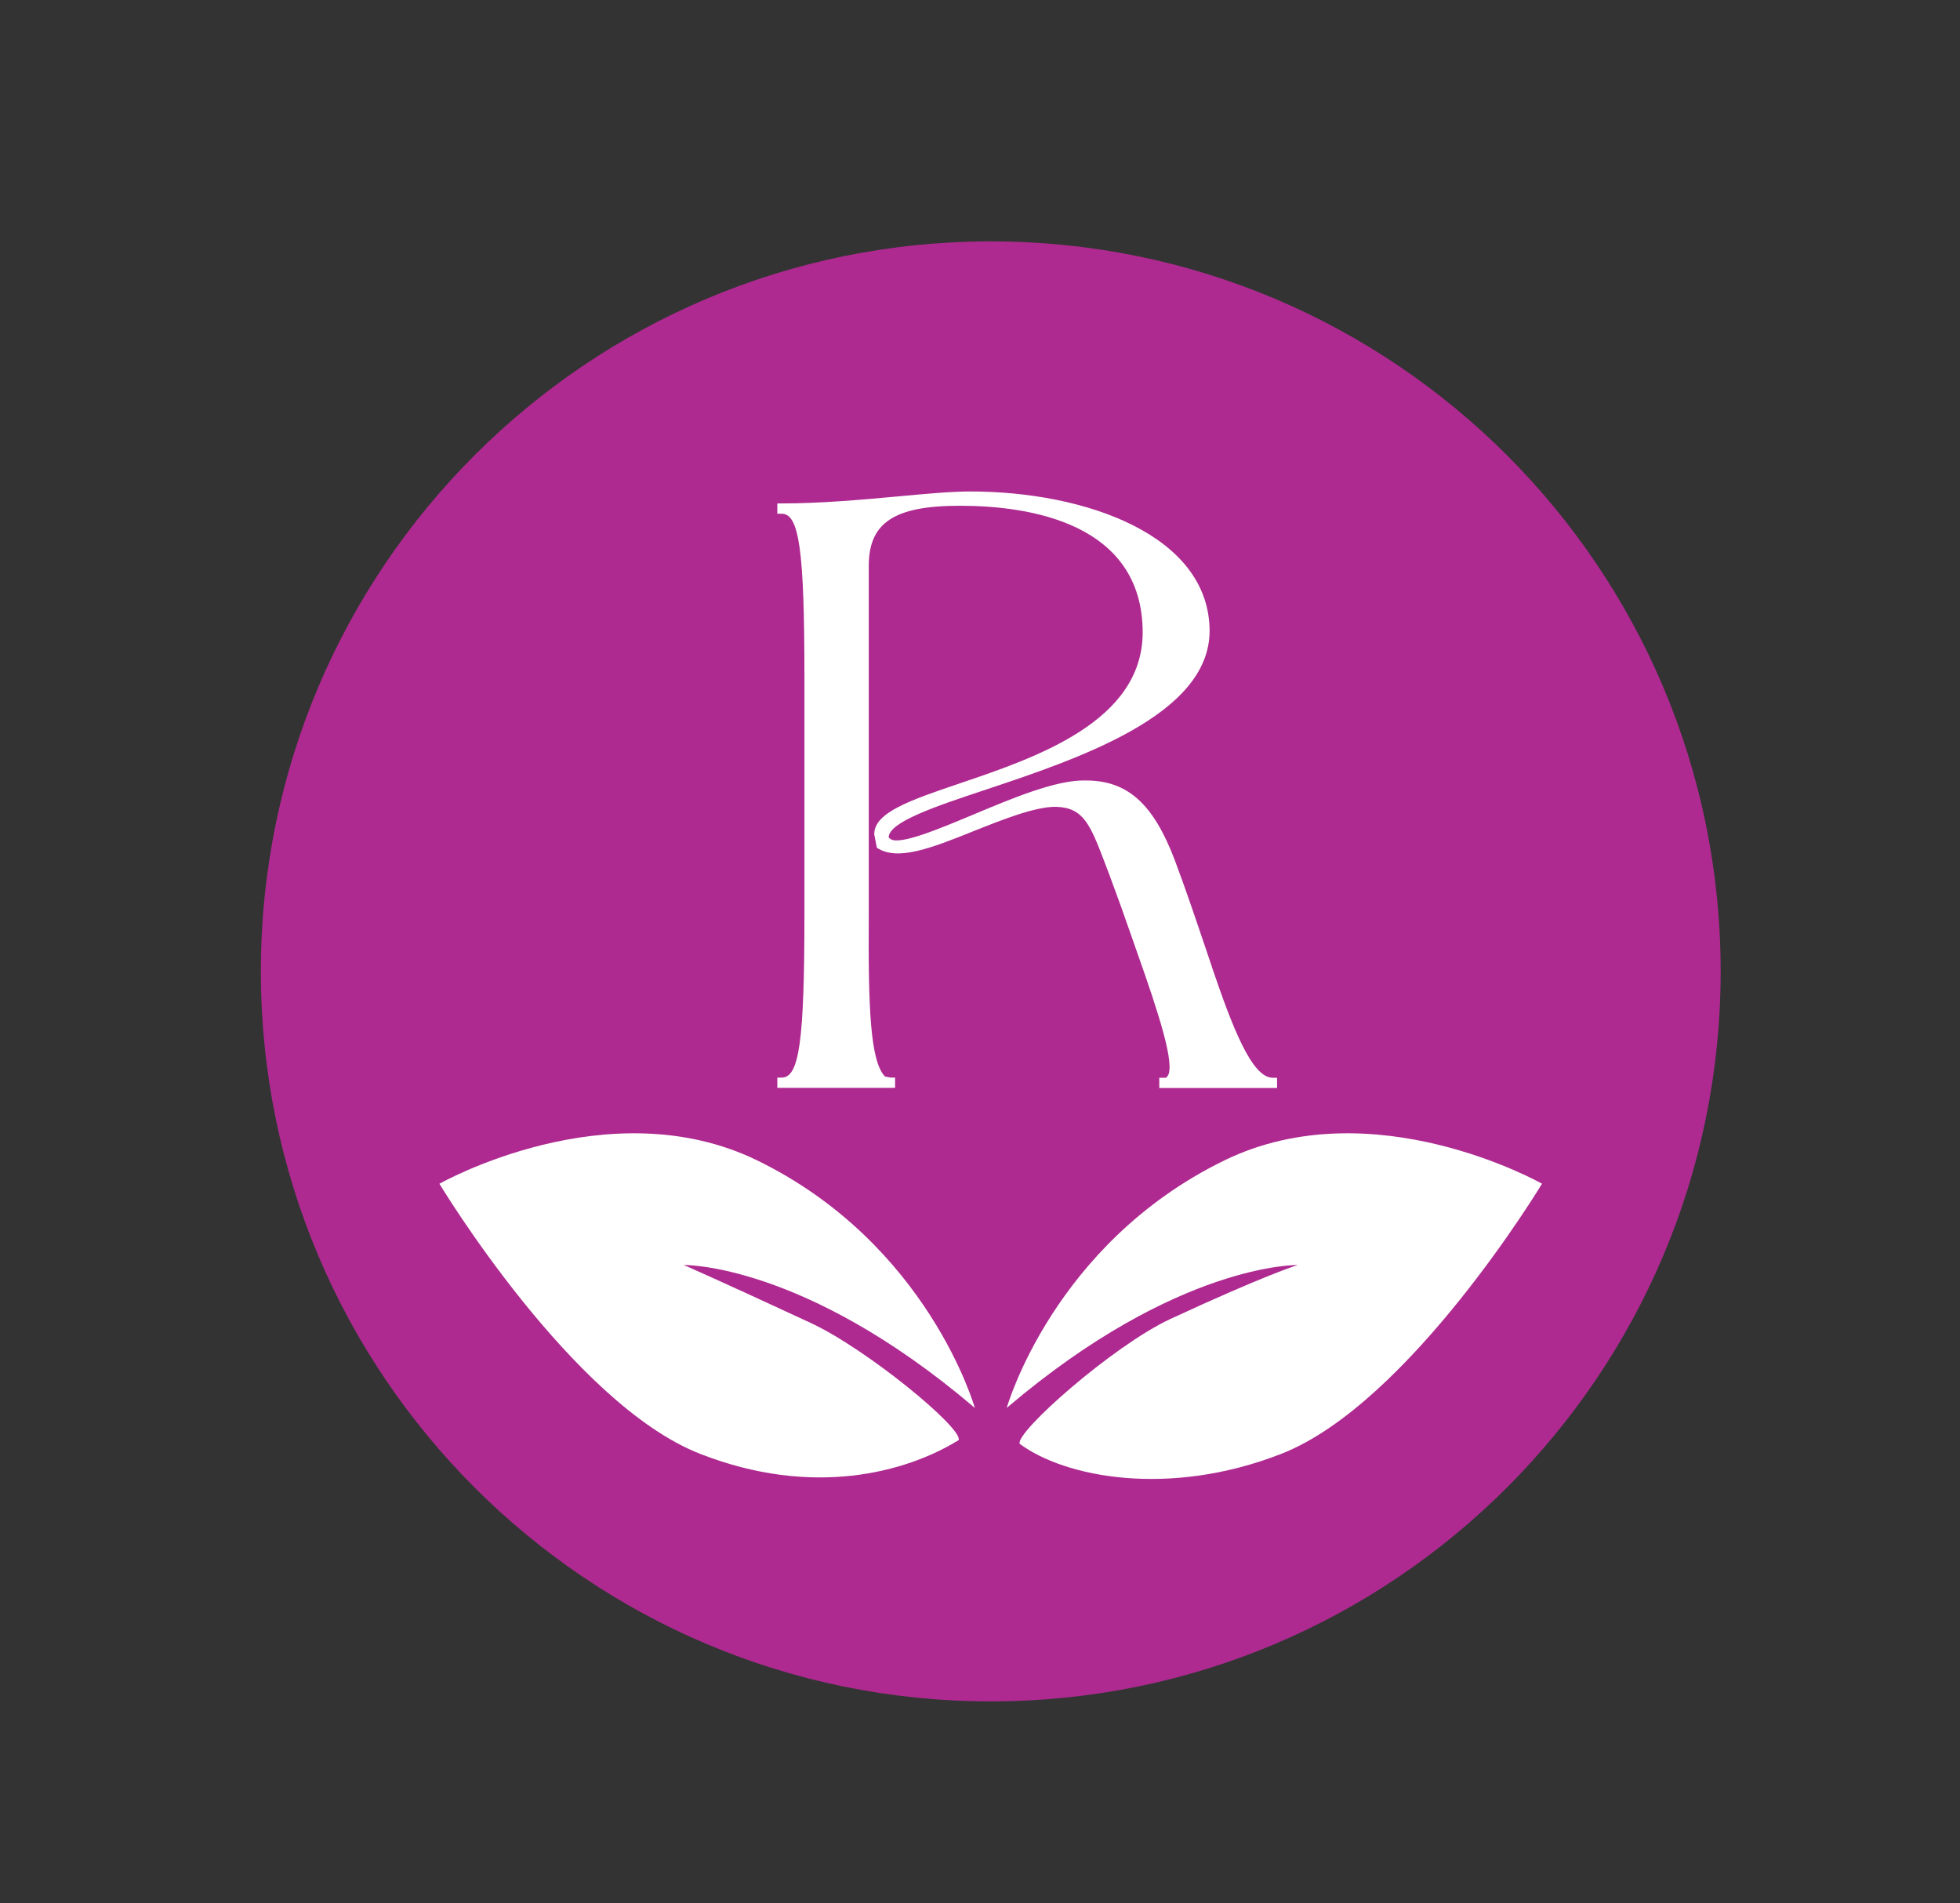
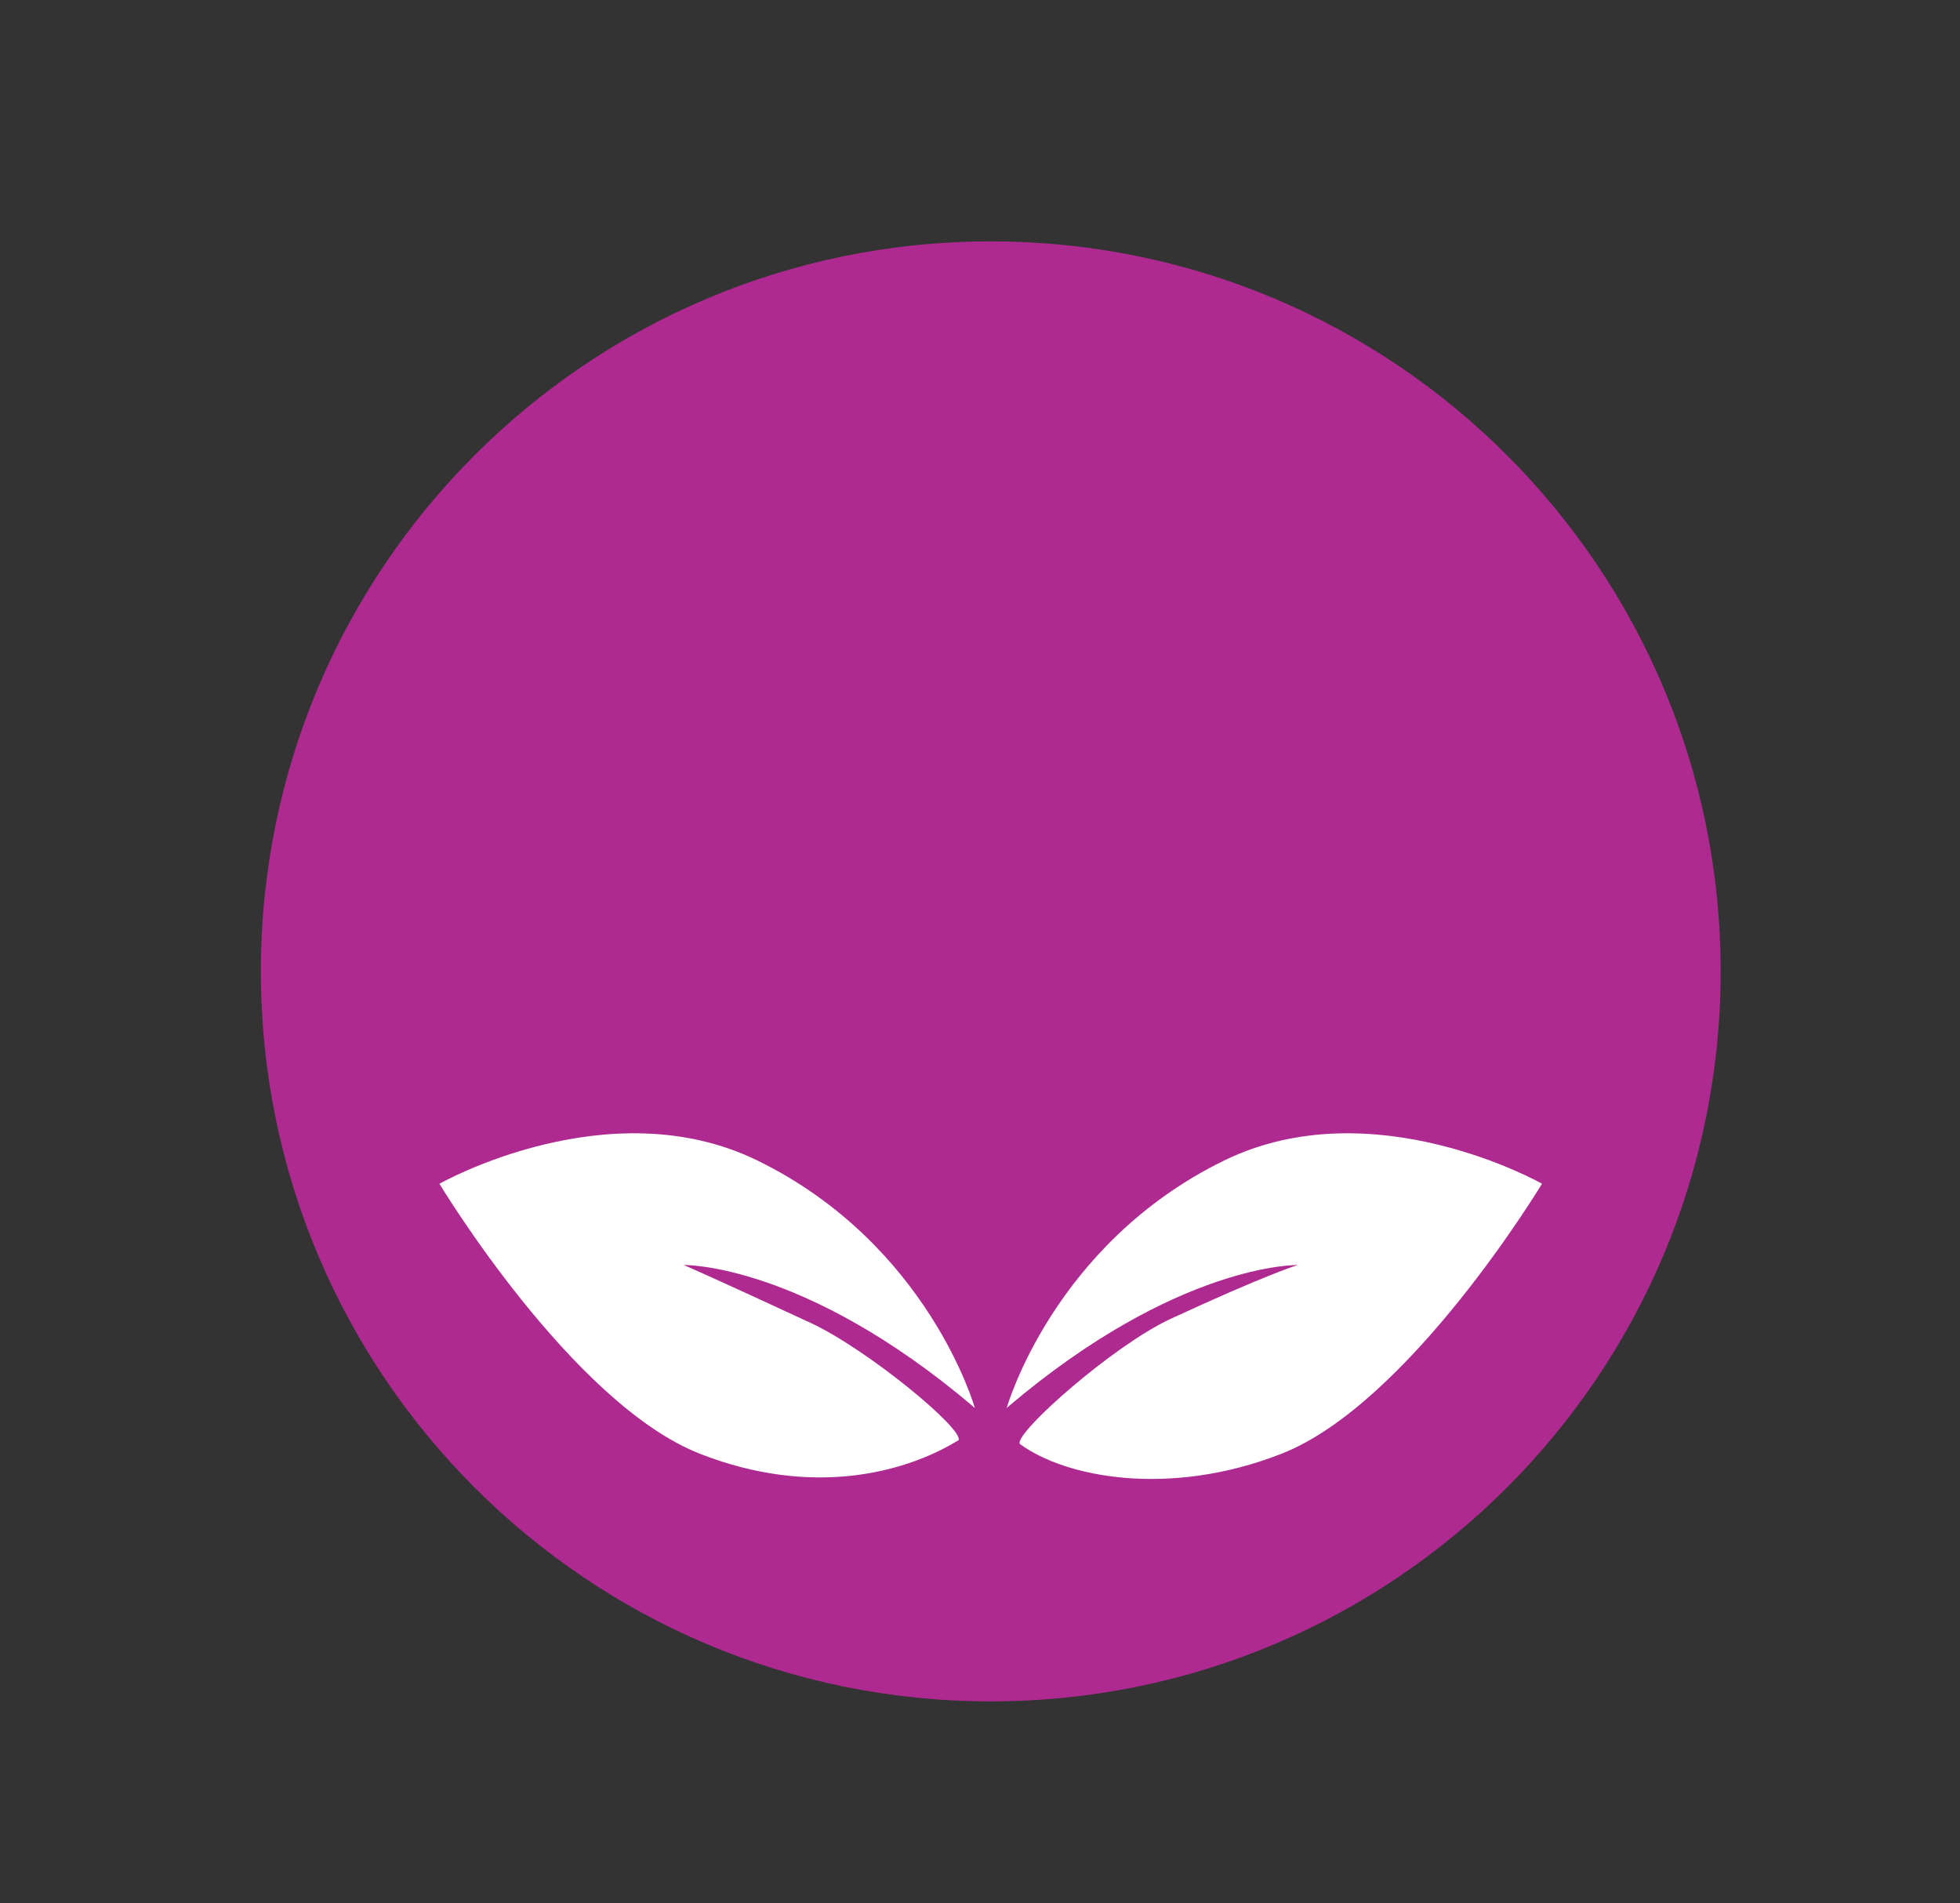
<svg xmlns="http://www.w3.org/2000/svg" data-bbox="-18 -17.475 216 209.7" height="233" viewBox="0 0 180 174.75" width="240" data-type="color">
  <rect x="0" y="0" width="180" height="174.75" fill="#333333" stroke="none" />
  <g>
    <defs>
      <clipPath id="0a1bcde7-5089-4b36-845b-9b061ebf9bd9">
        <path d="M23.363 22h135.239v134.727H23.363Zm0 0" />
      </clipPath>
      <clipPath id="84349613-1aca-45f4-9760-60d33b756429">
        <path d="M158.02 89.195c0 37.028-30.004 67.035-67.032 67.035-37.023 0-67.031-30.007-67.031-67.035 0-37.023 30.008-67.03 67.031-67.03 37.028 0 67.032 30.007 67.032 67.03" />
      </clipPath>
      <clipPath id="46f94bc1-8a2d-427c-9d0c-86c745de89c7">
        <path d="M40 104h50v32H40Zm0 0" />
      </clipPath>
      <clipPath id="8b9a93ec-7cc4-44f9-90f3-b1c552097763">
        <path d="M40.352 108.695s12.171 20.203 23.945 24.805c10.32 4.035 18.883 1.734 23.742-1.262.414-1.074-8.422-8.363-13.61-10.77-8.788-4.081-11.632-5.308-11.632-5.308s11.008-.222 26.613 13.024l.117.105s-4.246-15.05-19.98-22.73c-13.66-6.664-29.184 2.136-29.184 2.136" />
      </clipPath>
      <clipPath id="bf4aa4e0-38dd-442b-b8c8-a407ca24cb10">
        <path d="M92 104h50v32H92Zm0 0" />
      </clipPath>
      <clipPath id="0f0e6595-8db7-4362-8f5f-6041076bdf72">
        <path d="M141.613 108.695s-12.172 20.203-23.945 24.805c-10.32 4.035-19.887 2.156-24.023-.922-.415-1.07 8.62-9.035 13.82-11.453 8.789-4.078 11.715-4.965 11.715-4.965s-11.004-.222-26.61 13.024l-.117.105s4.246-15.05 19.98-22.73c13.657-6.664 29.18 2.136 29.18 2.136" />
      </clipPath>
      <clipPath id="4d96e779-88b4-4da6-a745-f90d3b4facf4">
        <path d="M71 45h47v55H71Zm0 0" />
      </clipPath>
      <clipPath id="501f6b9a-7edb-4b9e-b906-ed5f4a4a091d">
        <path d="m111.3 88.785-.495-1.465c-1.086-3.207-1.946-5.754-2.903-8.3-1.98-5.227-4.351-7.352-8.183-7.352-2.715-.082-6.832 1.664-10.465 3.187-3.102 1.297-6.617 2.758-7.465 2.192l-.176-.152c0-1.415 4.399-2.88 8.645-4.293 8.777-2.926 20.781-6.922 20.828-14.637 0-8.813-11.39-12.836-21.973-12.836-1.71 0-3.988.203-6.605.45-3.336.308-7.125.648-10.723.648h-.398v.945h.398c1.617 0 2.09 3.371 2.09 15.027v21.797c0 11.606-.473 14.957-2.09 14.957h-.398v.942h10.816v-.942h-.402l-.52-.098c-1.355-1.367-1.554-6.25-1.496-14.859V51.961c0-3.977 2.348-5.52 8.371-5.52 6.266 0 16.785 1.52 16.785 11.664-.046 8.137-9.718 11.43-16.785 13.825-4.586 1.554-7.89 2.687-7.867 4.683l.238 1.227c1.875 1.273 5.047.012 8.715-1.453 2.832-1.133 5.77-2.301 7.68-2.301h.047c2.547.062 3.16 1.652 4.496 5.144l.422 1.11a245.887 245.887 0 0 1 2.043 5.683l.492 1.407c1.996 5.625 3.527 10.355 2.808 11.379l-.14.156h-.625v.941h10.816v-.941h-.402c-1.945 0-3.75-4.8-5.578-10.156" />
      </clipPath>
    </defs>
    <g clip-path="url(#0a1bcde7-5089-4b36-845b-9b061ebf9bd9)">
      <g clip-path="url(#84349613-1aca-45f4-9760-60d33b756429)">
        <path fill="#ae2a90" d="M198-17.475v209.7H-18v-209.7h216z" data-color="1" />
      </g>
    </g>
    <g clip-path="url(#46f94bc1-8a2d-427c-9d0c-86c745de89c7)">
      <g clip-path="url(#8b9a93ec-7cc4-44f9-90f3-b1c552097763)">
        <path fill="#ffffff" d="M198-17.475v209.7H-18v-209.7h216z" data-color="2" />
      </g>
    </g>
    <g clip-path="url(#bf4aa4e0-38dd-442b-b8c8-a407ca24cb10)">
      <g clip-path="url(#0f0e6595-8db7-4362-8f5f-6041076bdf72)">
        <path fill="#ffffff" d="M198-17.475v209.7H-18v-209.7h216z" data-color="2" />
      </g>
    </g>
    <g clip-path="url(#4d96e779-88b4-4da6-a745-f90d3b4facf4)">
      <g clip-path="url(#501f6b9a-7edb-4b9e-b906-ed5f4a4a091d)">
-         <path fill="#ffffff" d="M198-17.475v209.7H-18v-209.7h216z" data-color="2" />
-       </g>
+         </g>
    </g>
  </g>
</svg>